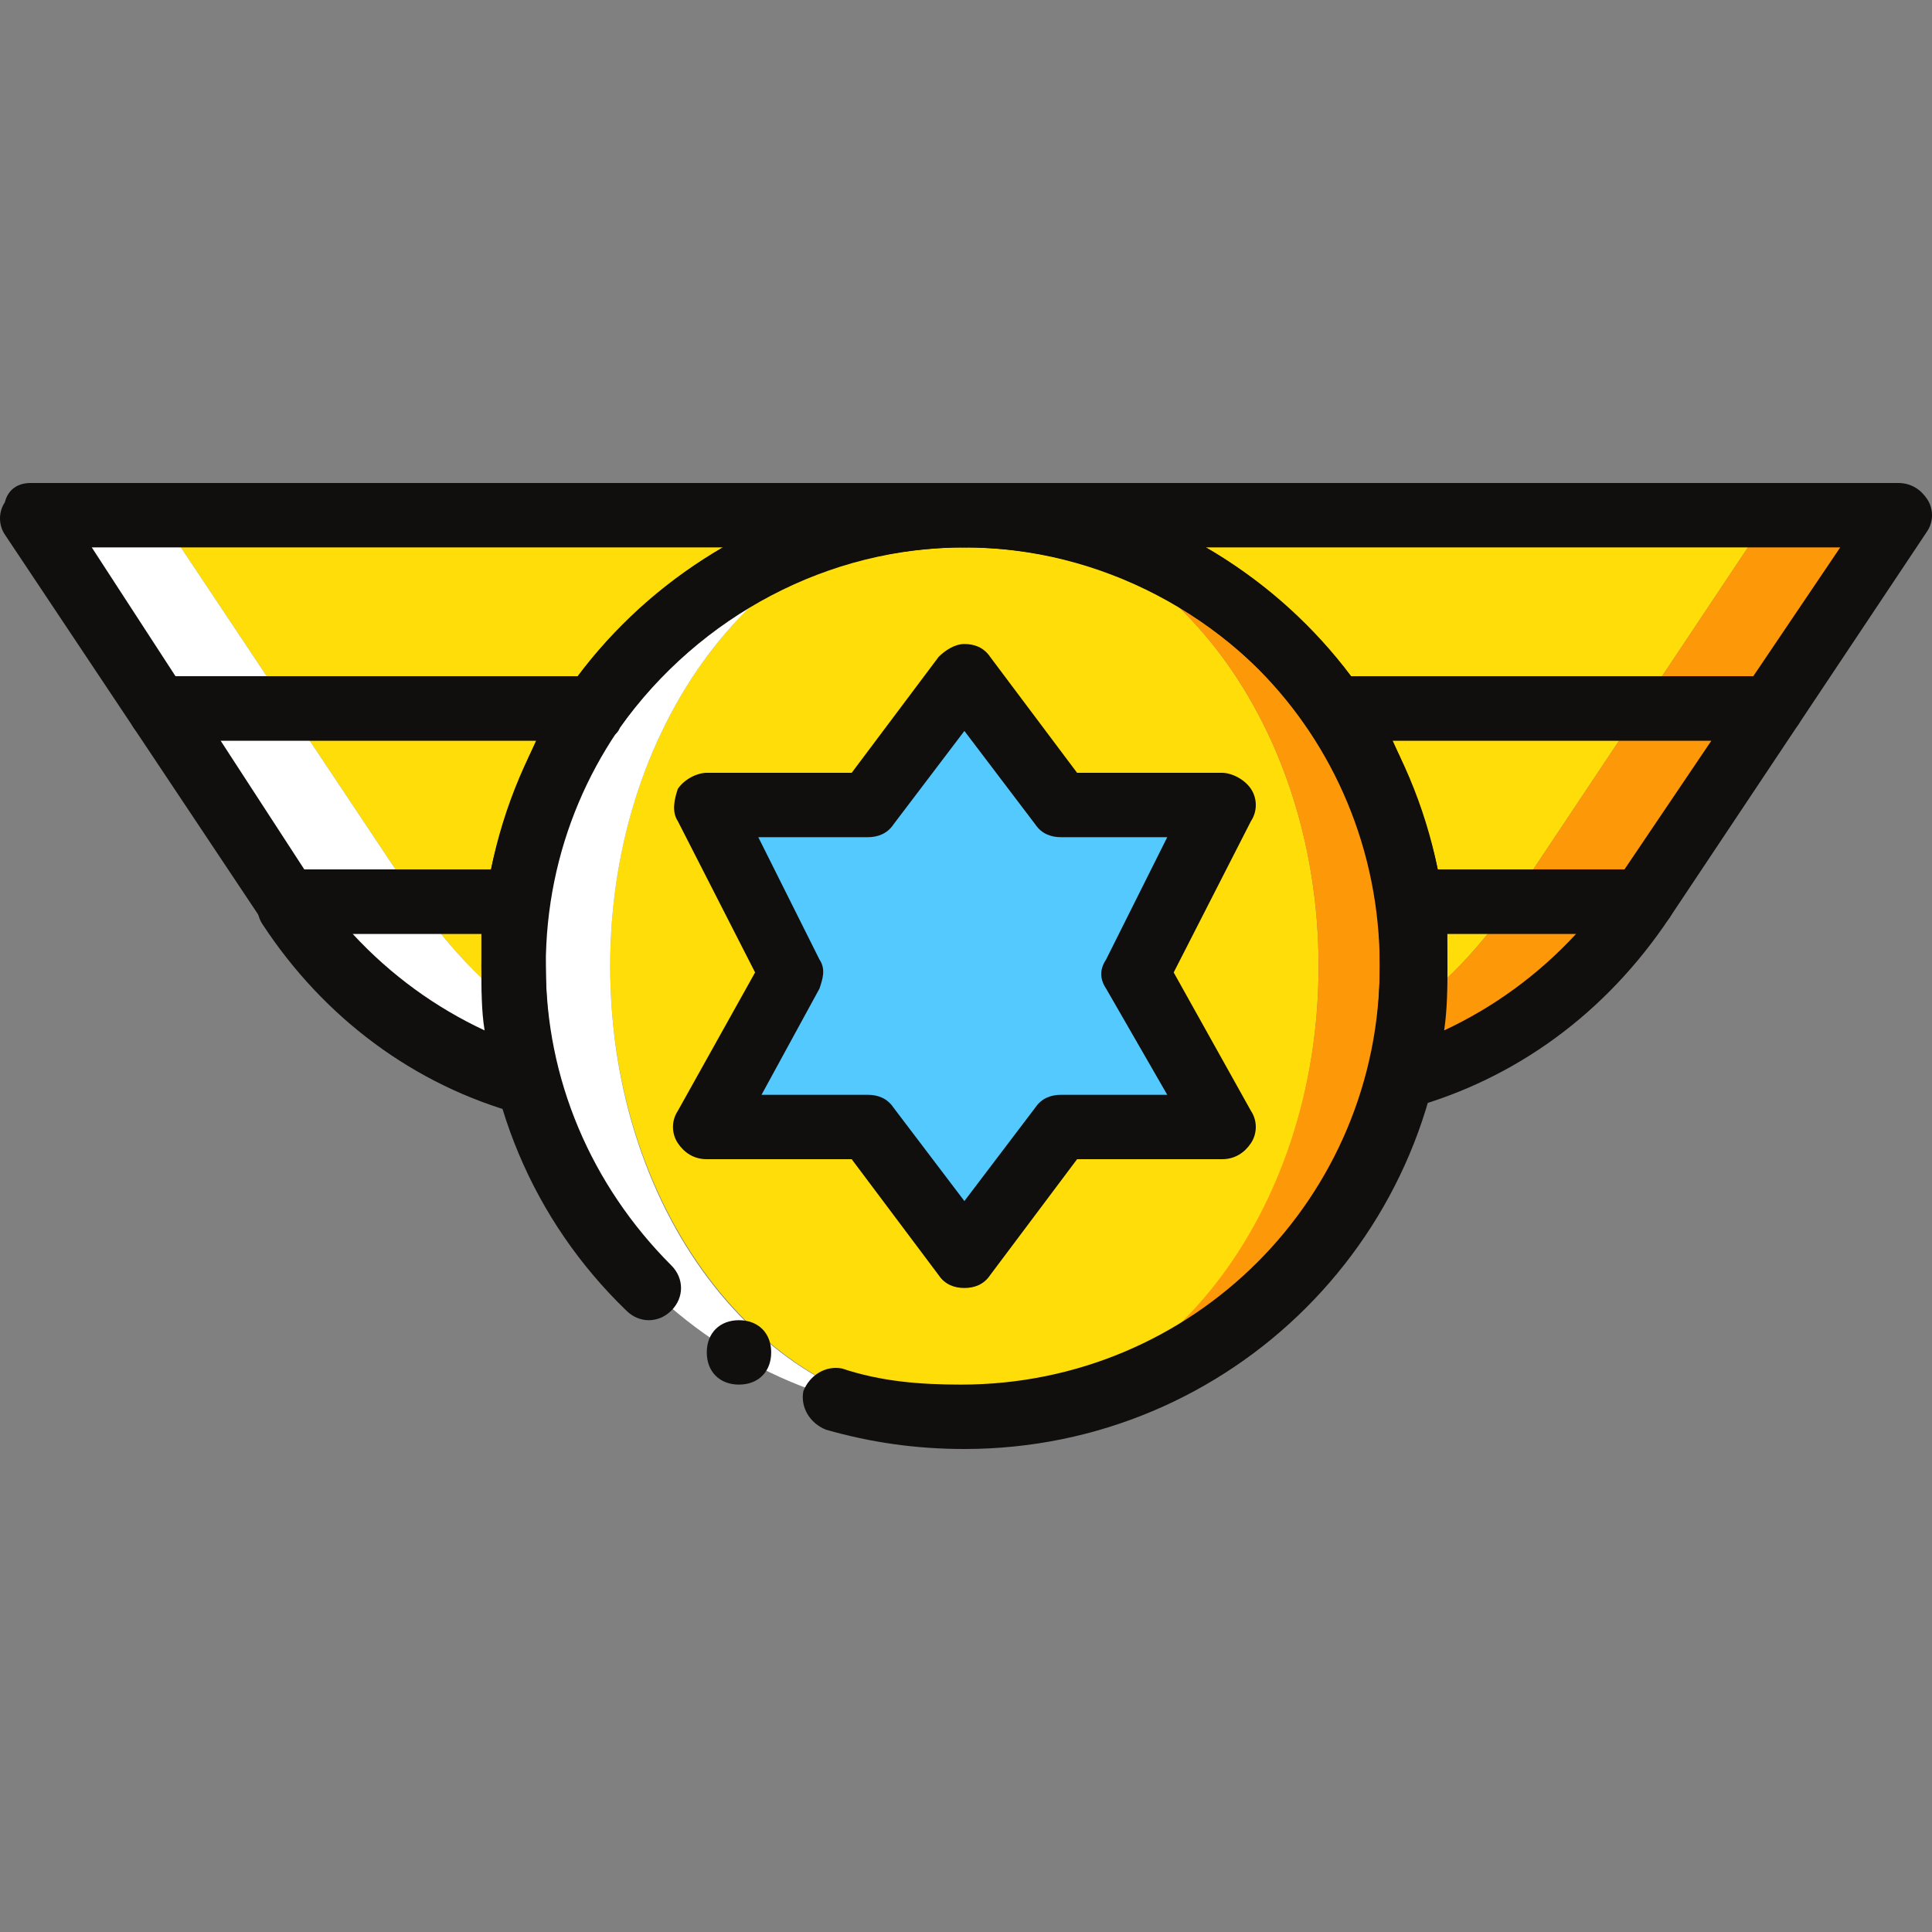
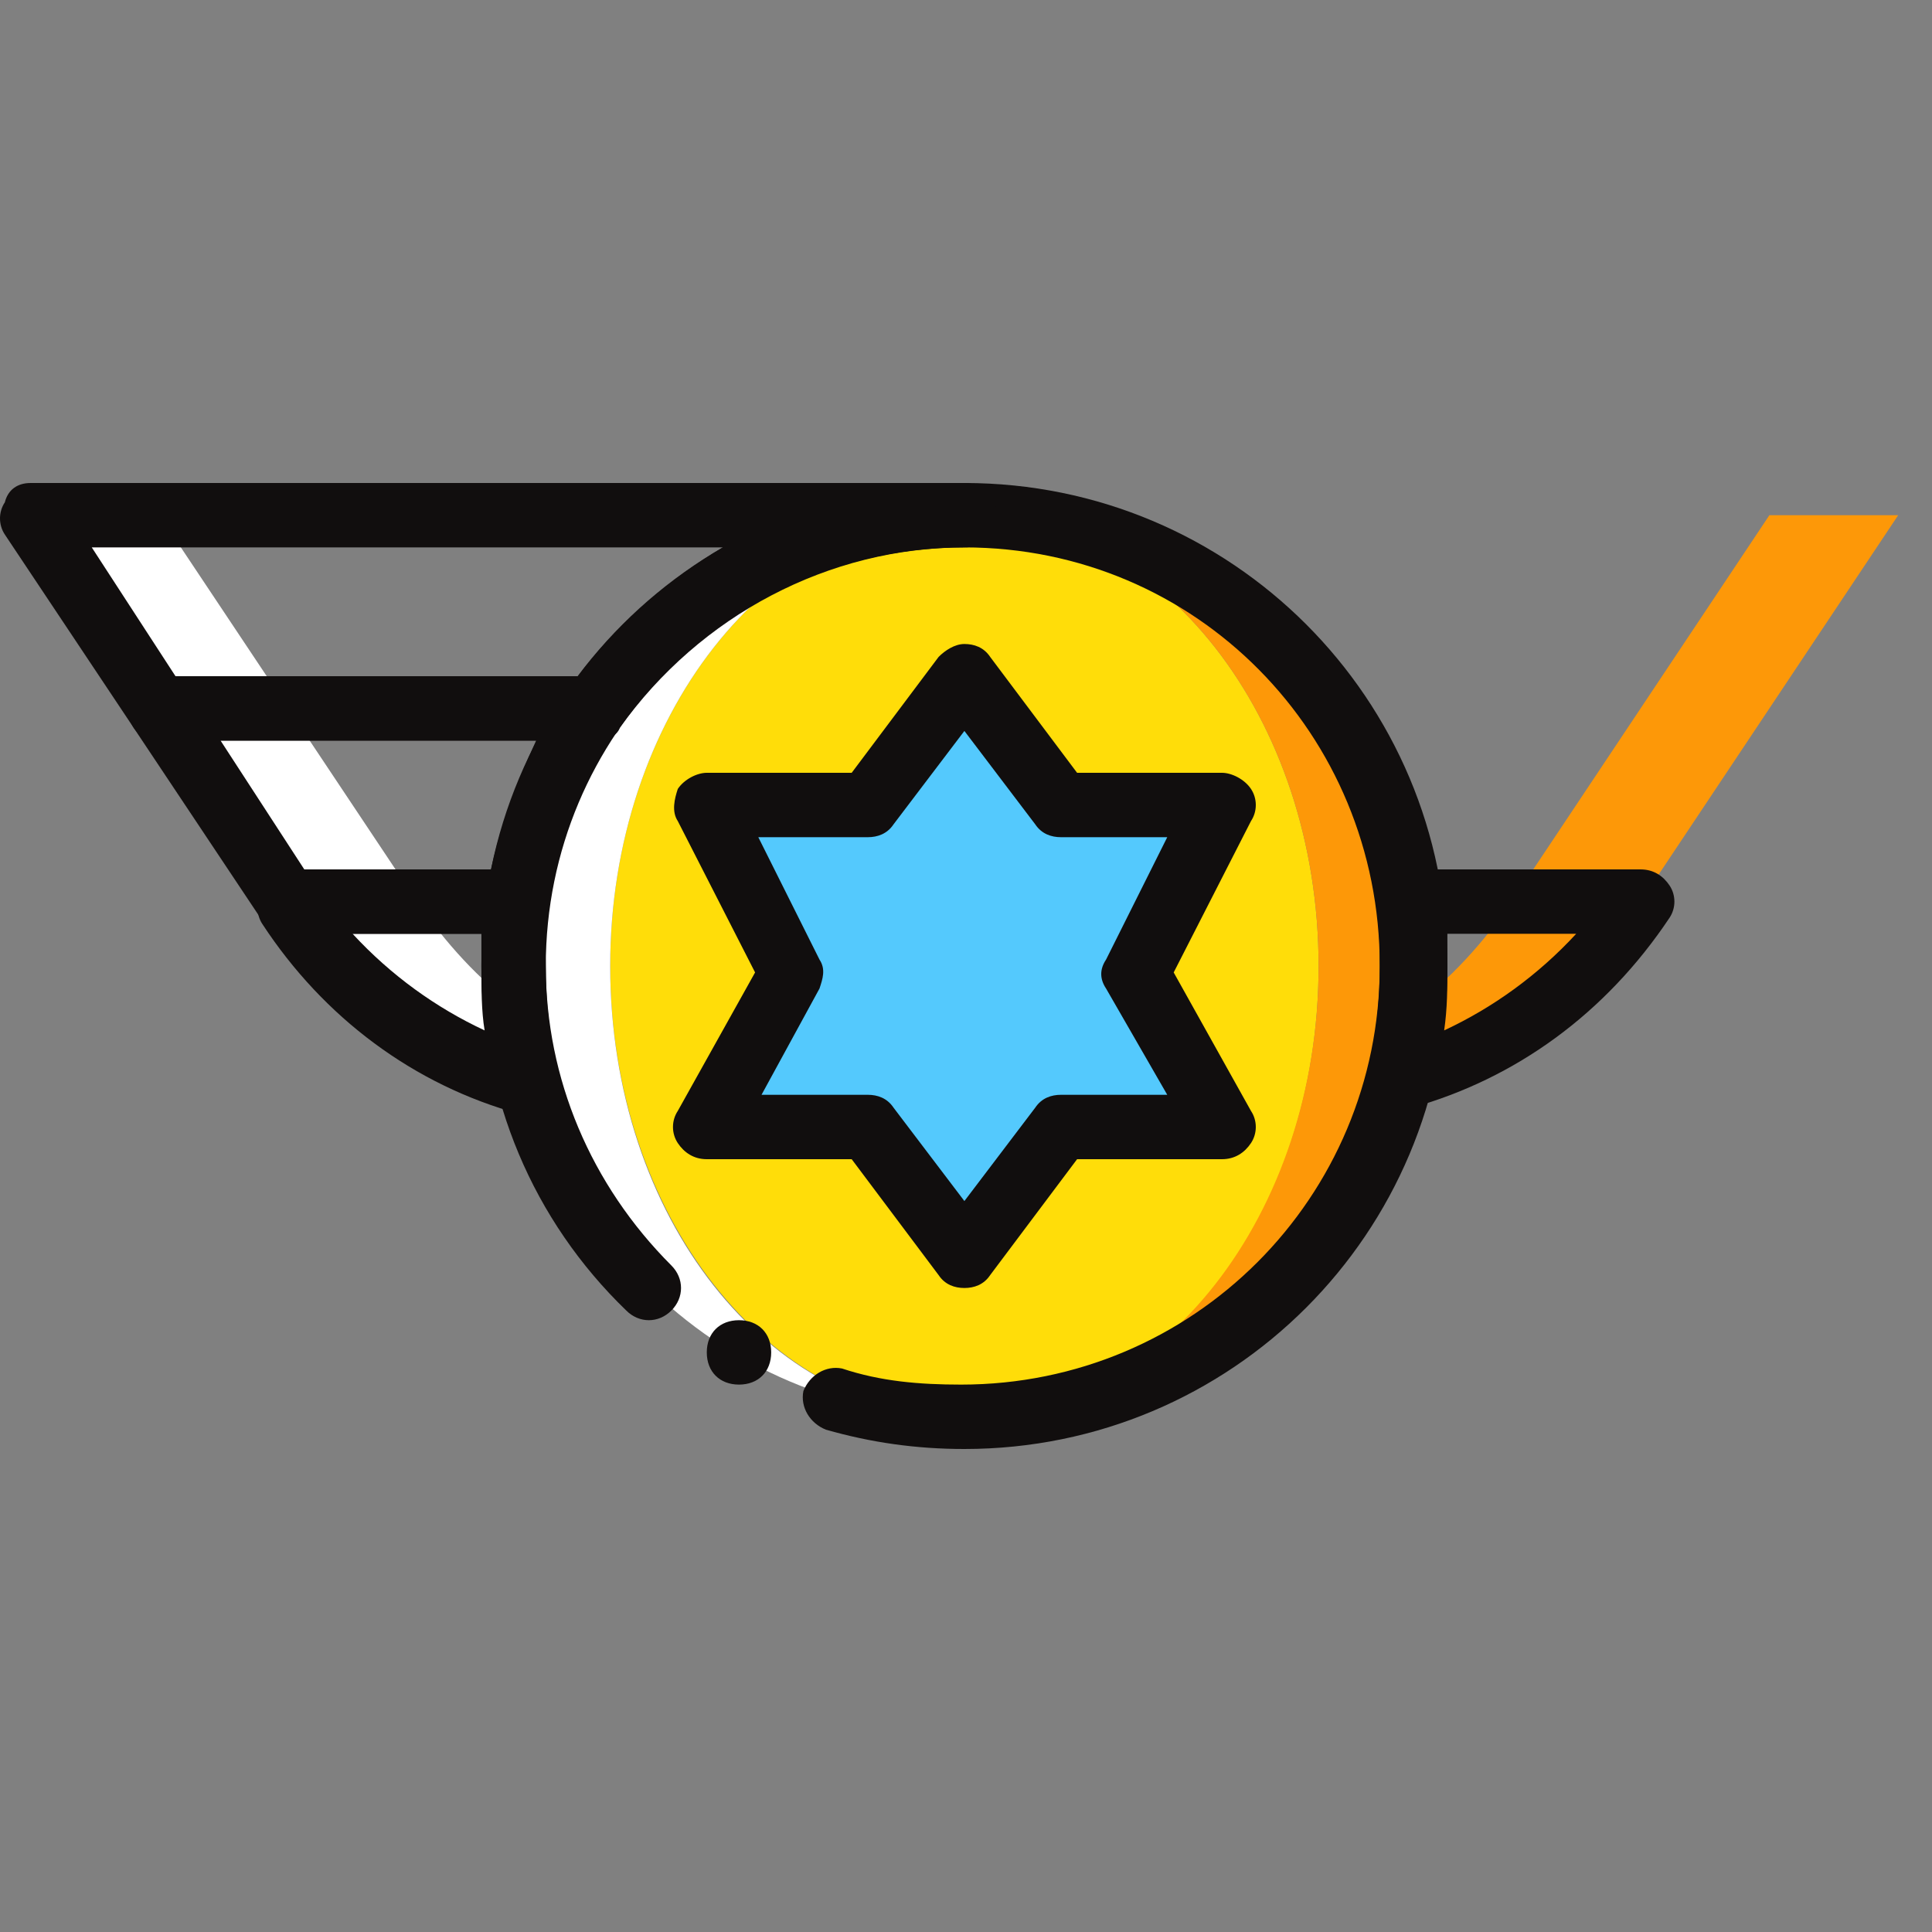
<svg xmlns="http://www.w3.org/2000/svg" height="800px" width="800px" version="1.1" id="Layer_1" viewBox="0 0 512 512" xml:space="preserve">
  <rect x="0" y="0" width="512" height="512" fill="#808080" stroke="none" />
  <g transform="translate(1 1)">
-     <path style="fill:#FFDD09;" d="M135.107,255c0-65.707,53.76-119.467,119.467-119.467H41.24l34.133,51.2l34.133,51.2   c7.68,11.093,16.213,20.48,26.453,28.16C135.107,262.68,135.107,259.267,135.107,255" />
    <path style="fill:#FFFFFF;" d="M109.507,237.933l-34.133-51.2l-34.133-51.2H7.107l34.133,51.2l34.133,51.2   c15.36,23.04,37.547,40.107,64,46.933c-1.707-5.973-2.56-12.8-3.413-18.773C125.72,258.413,117.187,249.027,109.507,237.933" />
-     <path style="fill:#FFDD09;" d="M374.04,255c0-65.707-53.76-119.467-119.467-119.467h213.333l-34.133,51.2l-34.133,51.2   c-7.68,11.093-16.213,20.48-26.453,28.16C374.04,262.68,374.04,259.267,374.04,255" />
    <path style="fill:#FD9808;" d="M399.64,237.933l34.133-51.2l34.133-51.2h34.133l-34.133,51.2l-34.133,51.2   c-15.36,23.04-37.547,40.107-64,46.933c1.707-5.973,2.56-12.8,3.413-18.773C383.427,258.413,391.96,249.027,399.64,237.933" />
    <path style="fill:#FFDD09;" d="M348.44,255c0-65.707-41.813-119.467-93.867-119.467S160.707,189.293,160.707,255   s41.813,119.467,93.867,119.467S348.44,321.56,348.44,255" />
    <path style="fill:#FD9808;" d="M254.573,135.533c52.053,0,93.867,53.76,93.867,119.467s-41.813,119.467-93.867,119.467   c65.707,0,119.467-53.76,119.467-119.467S320.28,135.533,254.573,135.533" />
    <path style="fill:#FFFFFF;" d="M160.707,255c0-65.707,41.813-119.467,93.867-119.467c-65.707,0-119.467,53.76-119.467,119.467   s53.76,119.467,119.467,119.467C202.52,374.467,160.707,321.56,160.707,255" />
    <polygon style="fill:#54C9FD;" points="254.573,178.2 280.173,212.333 322.84,212.333 299.8,257.56 322.84,297.667    280.173,297.667 254.573,331.8 228.973,297.667 186.307,297.667 209.347,257.56 186.307,212.333 228.973,212.333  " />
    <g>
      <path style="fill:#110E0E;" d="M254.573,383c-12.8,0-24.747-1.707-36.693-5.12c-4.267-1.707-6.827-5.973-5.973-10.24    c1.707-4.267,5.973-6.827,10.24-5.973c10.24,3.413,20.48,4.267,31.573,4.267c61.44,0,110.933-49.493,110.933-110.933    s-48.64-110.933-110.08-110.933S143.64,193.56,143.64,255c0,29.867,11.947,58.027,33.28,79.36c3.413,3.413,3.413,8.533,0,11.947    s-8.533,3.413-11.947,0c-24.747-23.893-38.4-56.32-38.4-91.307c0-70.827,57.173-128,128-128s128,57.173,128,128    S325.4,383,254.573,383z" />
      <path style="fill:#110E0E;" d="M369.773,294.253c-2.56,0-4.267-0.853-5.973-2.56c-2.56-2.56-3.413-5.12-2.56-8.533    c2.56-9.387,3.413-18.773,3.413-28.16c0-5.12,0-9.387-0.853-16.213c0-2.56,0-5.12,1.707-6.827s4.267-2.56,6.827-2.56h61.44    c3.413,0,5.973,1.707,7.68,4.267c1.707,2.56,1.707,5.973,0,8.533c-17.067,25.6-40.96,42.667-68.267,50.347    C371.48,294.253,370.627,294.253,369.773,294.253z M382.573,246.467c0,2.56,0,5.973,0,8.533c0,5.973,0,11.093-0.853,17.067    c12.8-5.973,24.747-14.507,34.987-25.6H382.573z" />
      <path style="fill:#110E0E;" d="M139.373,294.253c-0.853,0-1.707,0-2.56,0c-28.16-7.68-52.053-25.6-68.267-50.347    c-1.707-2.56-1.707-5.973,0-8.533c0.853-4.267,3.413-5.973,6.827-5.973h61.44c2.56,0,5.12,0.853,6.827,2.56    c1.707,1.707,1.707,4.267,0.853,6.827c-1.707,6.827-0.853,11.947-0.853,16.213c0,9.387,0.853,18.773,3.413,28.16    c0.853,2.56,0,5.973-2.56,8.533C143.64,293.4,141.08,294.253,139.373,294.253z M92.44,246.467    c10.24,11.093,22.187,19.627,34.987,25.6c-0.853-5.12-0.853-11.093-0.853-17.067c0-2.56,0-5.973,0-8.533H92.44z" />
-       <path style="fill:#110E0E;" d="M136.813,246.467h-61.44c-2.56,0-5.12-1.707-6.827-3.413l-34.133-51.2    c-1.707-2.56-1.707-5.973,0-8.533c0.853-3.413,3.413-5.12,6.827-5.12h115.2c3.413,0,5.973,1.707,7.68,4.267    c1.707,2.56,0.853,5.973-0.853,8.533c-9.387,13.653-16.213,30.72-18.773,47.787C144.493,243.907,141.08,246.467,136.813,246.467z     M79.64,229.4h49.493c2.56-11.947,6.827-23.04,11.947-34.133H57.453L79.64,229.4z" />
-       <path style="fill:#110E0E;" d="M433.773,246.467h-61.44c-4.267,0-7.68-3.413-8.533-7.68c-2.56-17.067-8.533-33.28-18.773-47.787    c-1.707-2.56-1.707-5.973-0.853-8.533c0.853-2.56,5.12-4.267,8.533-4.267h115.2c3.413,0,5.973,1.707,7.68,4.267    s1.707,5.973,0,8.533l-34.133,51.2C438.893,245.613,436.333,246.467,433.773,246.467z M380.013,229.4h49.493l23.04-34.133h-84.48    C373.187,206.36,377.453,217.453,380.013,229.4z" />
+       <path style="fill:#110E0E;" d="M136.813,246.467h-61.44c-2.56,0-5.12-1.707-6.827-3.413l-34.133-51.2    c-1.707-2.56-1.707-5.973,0-8.533c0.853-3.413,3.413-5.12,6.827-5.12h115.2c3.413,0,5.973,1.707,7.68,4.267    c1.707,2.56,0.853,5.973-0.853,8.533c-9.387,13.653-16.213,30.72-18.773,47.787C144.493,243.907,141.08,246.467,136.813,246.467z     M79.64,229.4h49.493c2.56-11.947,6.827-23.04,11.947-34.133H57.453L79.64,229.4" />
      <path style="fill:#110E0E;" d="M156.44,195.267H41.24c-2.56,0-5.12-0.853-6.827-3.413l-34.133-51.2    c-1.707-2.56-1.707-5.973,0-8.533c0.853-3.413,3.413-5.12,6.827-5.12h247.467c5.12,0,8.533,3.413,8.533,8.533    c0,5.12-3.413,8.533-8.533,8.533c-35.84,0-69.973,17.92-91.307,47.787C162.413,194.413,159,195.267,156.44,195.267z M45.507,178.2    h106.667c10.24-13.653,23.893-25.6,38.4-34.133H23.32L45.507,178.2z" />
-       <path style="fill:#110E0E;" d="M467.907,195.267h-115.2c-2.56,0-5.12-1.707-6.827-3.413    c-21.333-29.867-55.467-47.787-91.307-47.787c-5.12,0-8.533-3.413-8.533-8.533c0-5.12,3.413-8.533,8.533-8.533H502.04    c3.413,0,5.973,1.707,7.68,4.267c1.707,2.56,1.707,5.973,0,8.533L475.587,191C473.027,194.413,470.467,195.267,467.907,195.267z     M356.973,178.2H463.64l23.04-34.133H318.573C333.08,152.6,346.733,164.547,356.973,178.2z" />
      <path style="fill:#110E0E;" d="M254.573,340.333c-2.56,0-5.12-0.853-6.827-3.413l-23.04-30.72h-38.4    c-3.413,0-5.973-1.707-7.68-4.267c-1.707-2.56-1.707-5.973,0-8.533l20.48-36.693l-20.48-40.107c-1.707-2.56-0.853-5.973,0-8.533    c1.707-2.56,5.12-4.267,7.68-4.267h38.4l23.04-30.72c1.707-1.707,4.267-3.413,6.827-3.413l0,0c2.56,0,5.12,0.853,6.827,3.413    l23.04,30.72h38.4c2.56,0,5.973,1.707,7.68,4.267c1.707,2.56,1.707,5.973,0,8.533l-20.48,40.107l20.48,36.693    c1.707,2.56,1.707,5.973,0,8.533c-1.707,2.56-4.267,4.267-7.68,4.267h-38.4l-23.04,30.72    C259.693,339.48,257.133,340.333,254.573,340.333z M200.813,289.133h28.16c2.56,0,5.12,0.853,6.827,3.413l18.773,24.747    l18.773-24.747c1.707-2.56,4.267-3.413,6.827-3.413h28.16l-16.213-28.16c-1.707-2.56-1.707-5.12,0-7.68l16.213-32.427h-28.16    c-2.56,0-5.12-0.853-6.827-3.413l-18.773-24.747L235.8,217.453c-1.707,2.56-4.267,3.413-6.827,3.413H199.96l16.213,32.427    c1.707,2.56,0.853,5.12,0,7.68L200.813,289.133z" />
      <path style="fill:#110E0E;" d="M203.373,357.4c0-5.12-3.413-8.533-8.533-8.533c-5.12,0-8.533,3.413-8.533,8.533    s3.413,8.533,8.533,8.533C199.96,365.933,203.373,362.52,203.373,357.4" />
    </g>
  </g>
</svg>